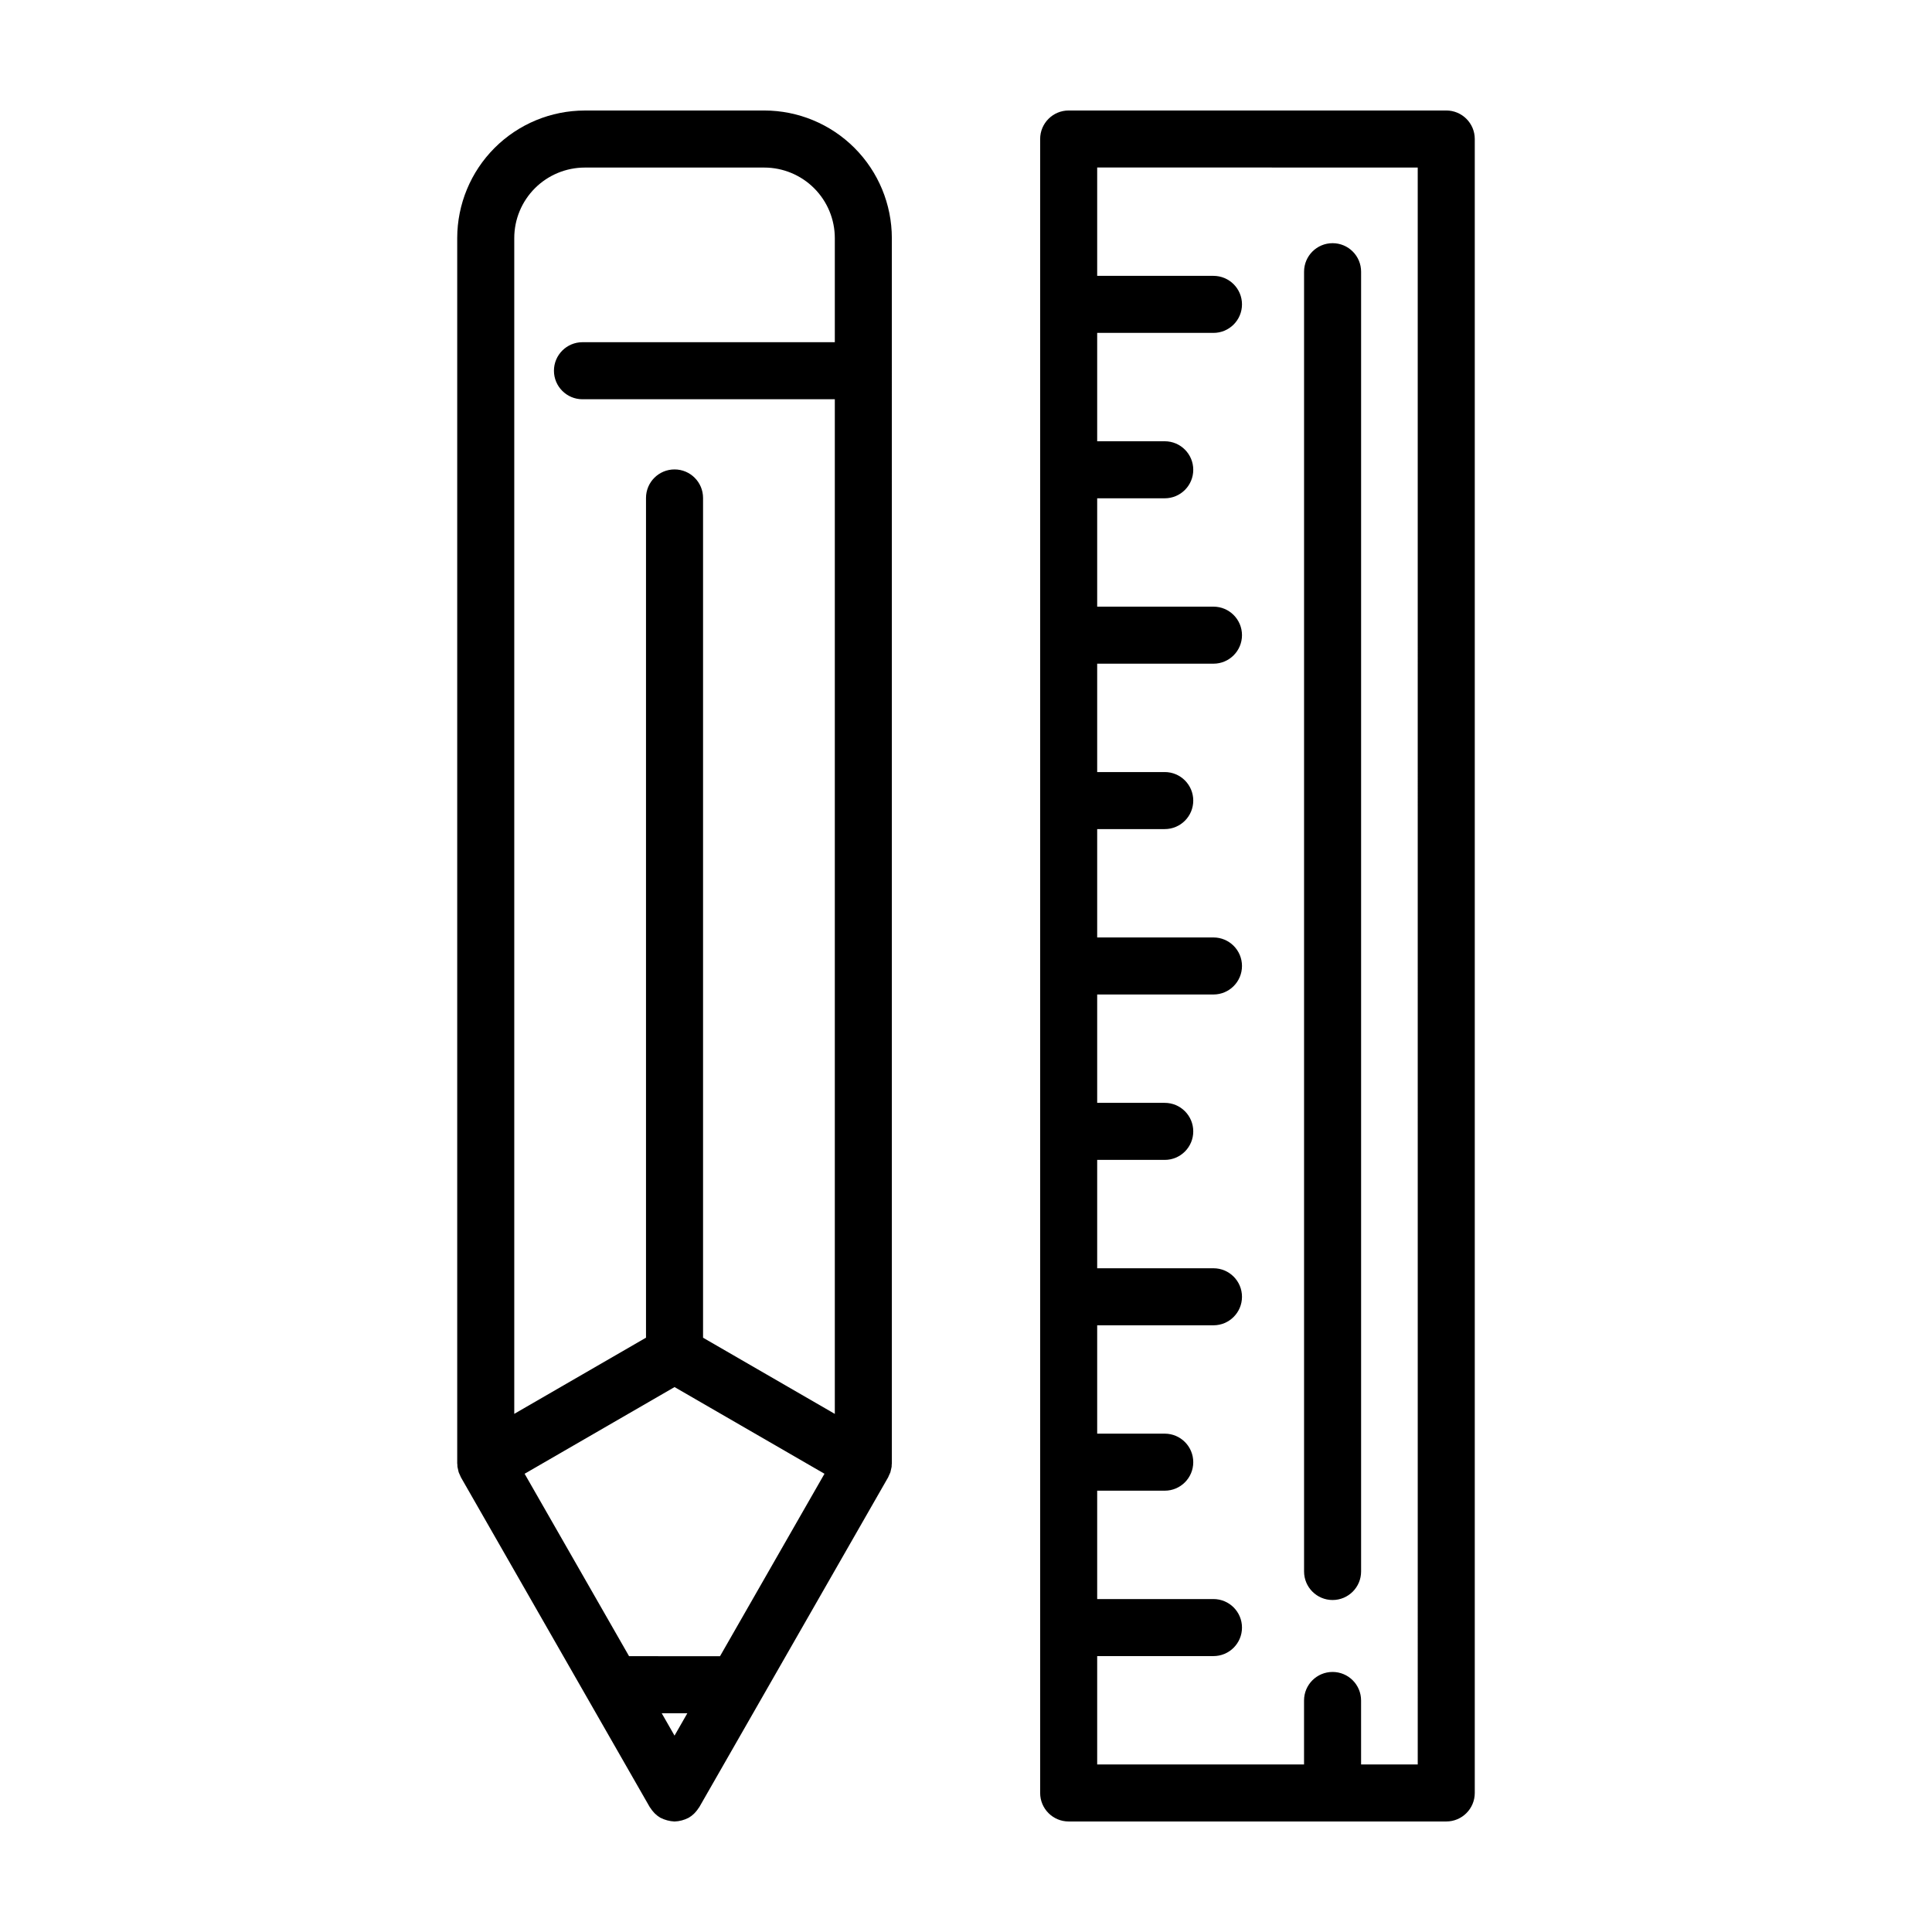
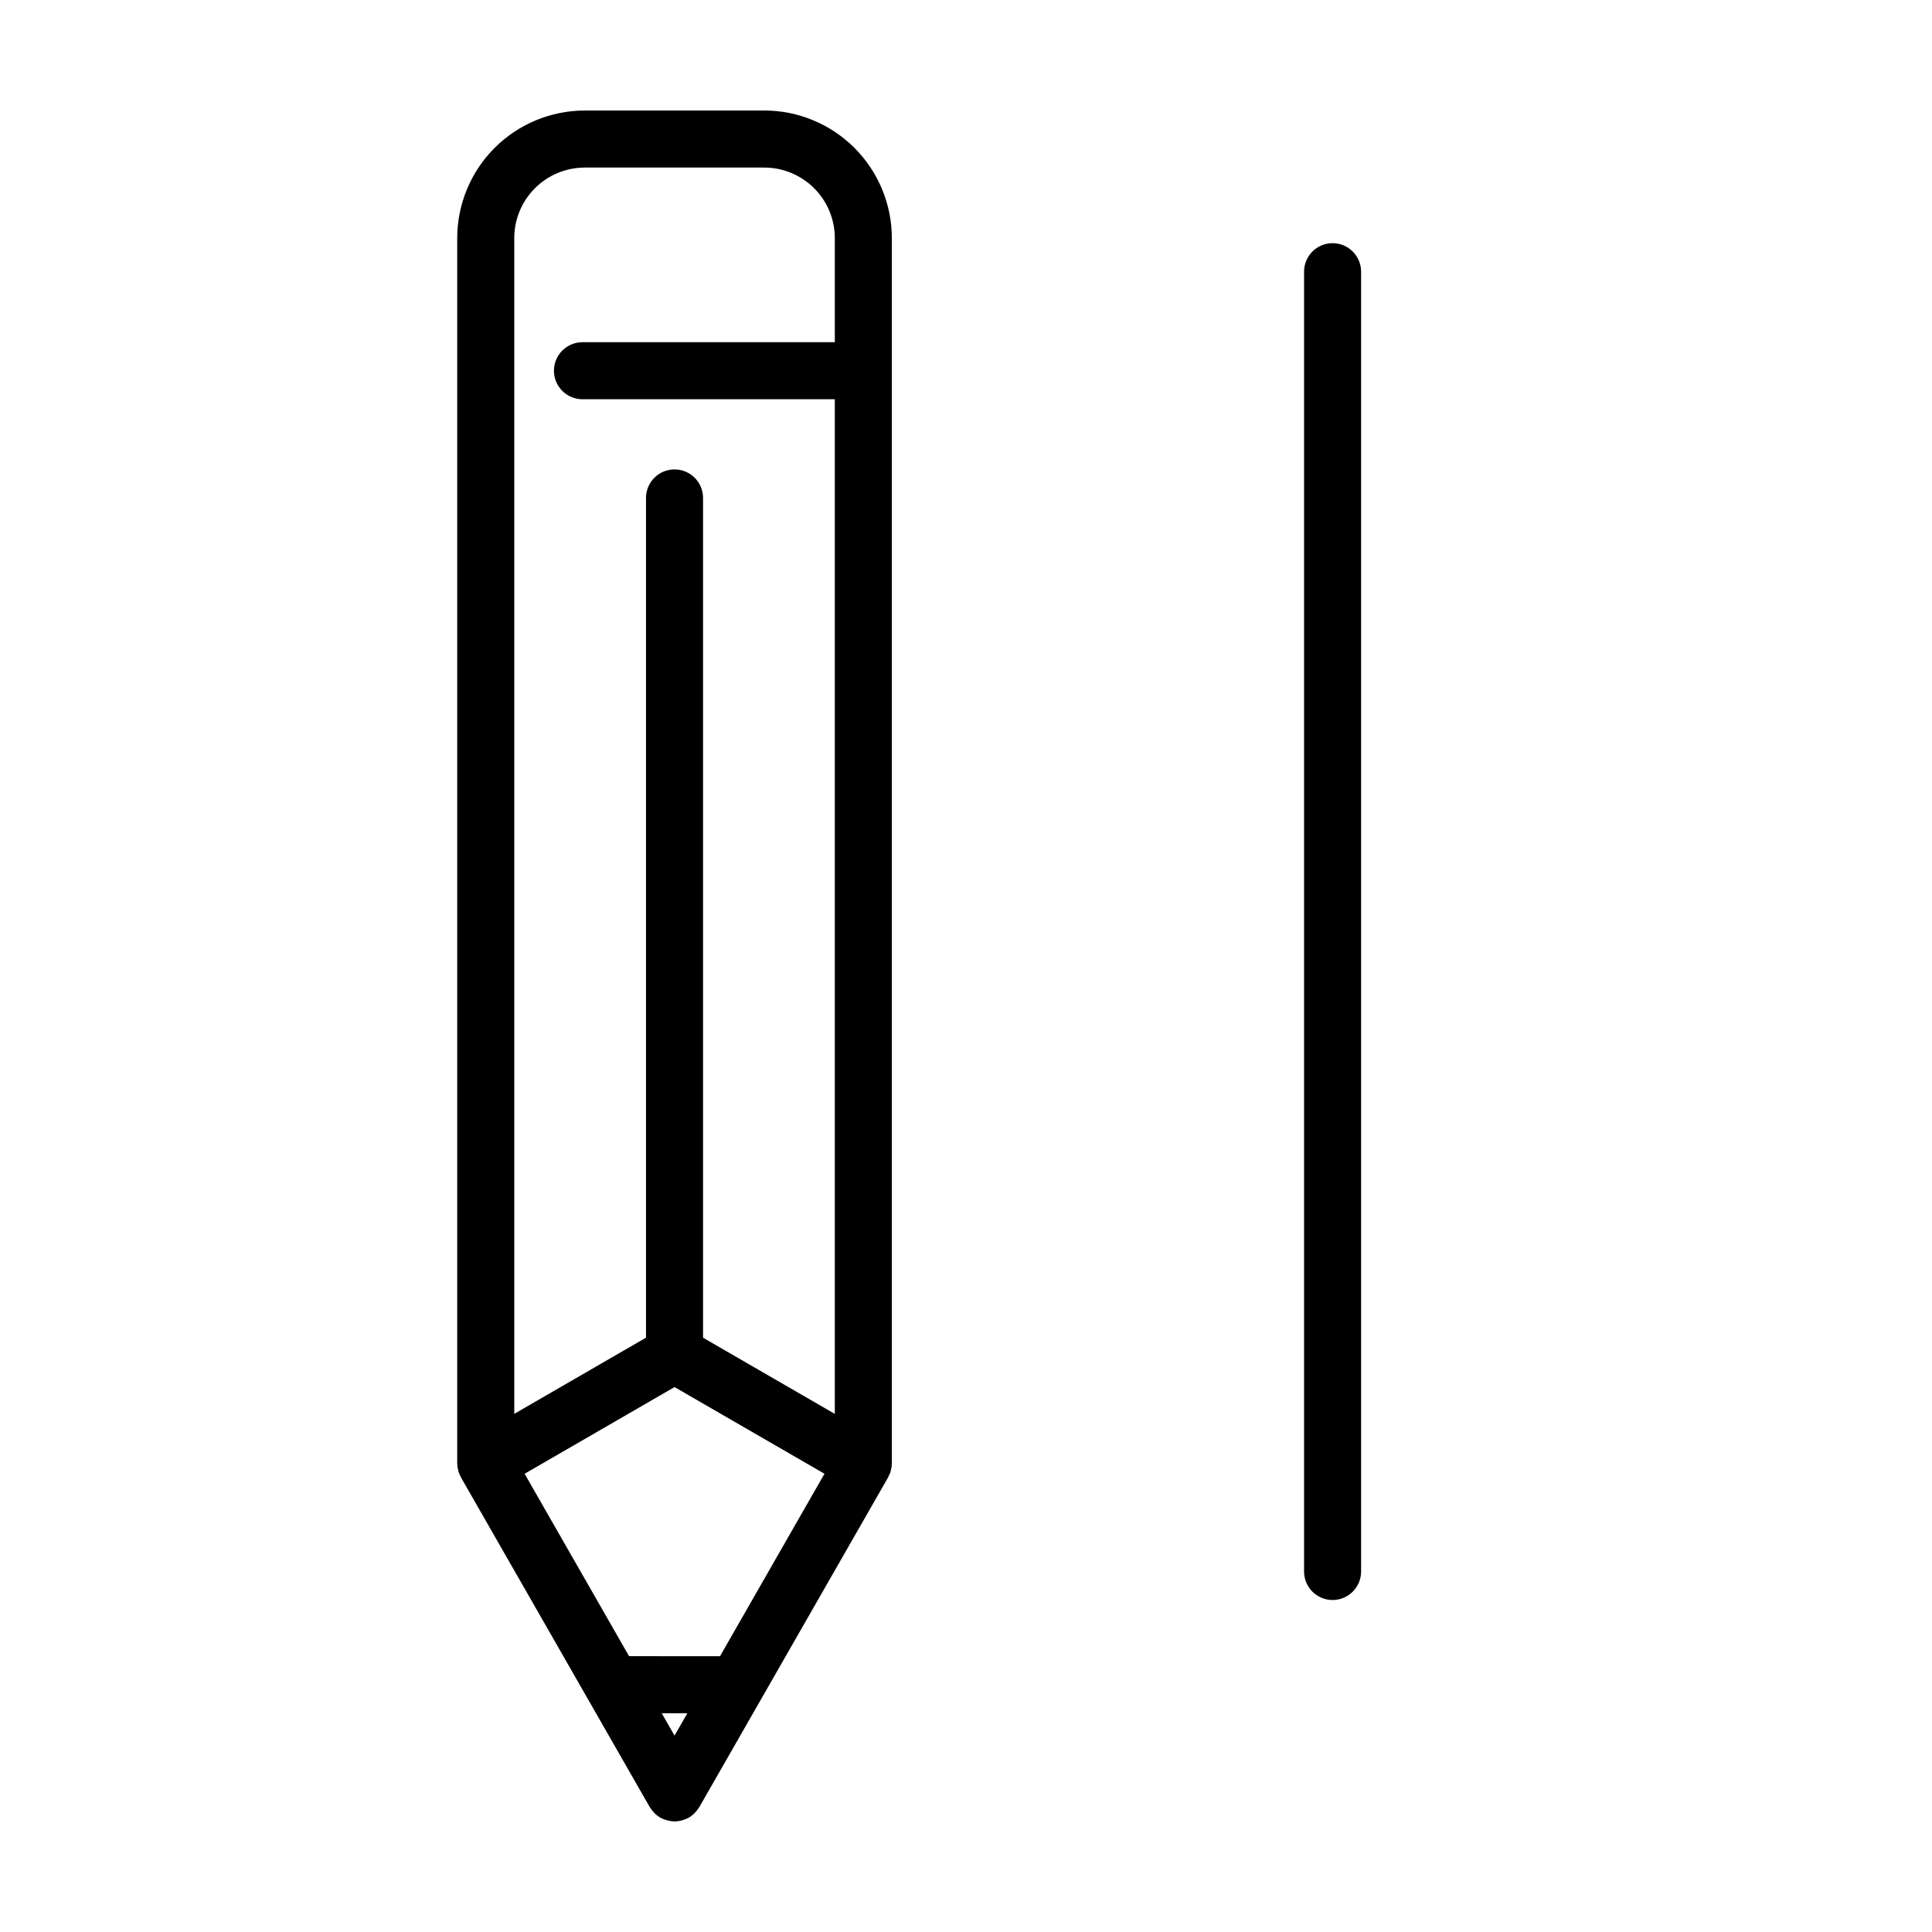
<svg xmlns="http://www.w3.org/2000/svg" fill="#000000" width="800px" height="800px" version="1.1" viewBox="144 144 512 512">
  <g>
-     <path d="m527.27 626.71c4.176 0 7.559-3.383 7.559-7.555v-438.32c0-4.172-3.383-7.555-7.559-7.555h-100.06c-4.172 0-7.559 3.383-7.559 7.555v438.32c0 4.172 3.387 7.555 7.559 7.555zm-7.559-438.31 0.004 423.2h-15.012l-0.004-16.957c0-4.176-3.383-7.559-7.555-7.559-4.176 0-7.559 3.383-7.559 7.559v16.957h-54.82v-28.719h30.82-0.004c4.176 0 7.559-3.383 7.559-7.555 0-4.176-3.383-7.559-7.559-7.559h-30.816v-28.719h17.906c4.172 0 7.555-3.383 7.555-7.555 0-4.176-3.383-7.559-7.555-7.559h-17.906v-28.715h30.82-0.004c4.176 0 7.559-3.383 7.559-7.555 0-4.176-3.383-7.559-7.559-7.559h-30.816v-28.719h17.906c4.172 0 7.555-3.383 7.555-7.555 0-4.176-3.383-7.559-7.555-7.559h-17.906v-28.719h30.82-0.004c4.176 0 7.559-3.383 7.559-7.555 0-4.176-3.383-7.559-7.559-7.559h-30.816v-28.719h17.906c4.172 0 7.555-3.383 7.555-7.555 0-4.176-3.383-7.559-7.555-7.559h-17.906v-28.719h30.82-0.004c4.176 0 7.559-3.383 7.559-7.559 0-4.172-3.383-7.555-7.559-7.555h-30.816v-28.715h17.906c4.172 0 7.555-3.383 7.555-7.555 0-4.176-3.383-7.559-7.555-7.559h-17.906v-28.719h30.82-0.004c4.176 0 7.559-3.383 7.559-7.559 0-4.172-3.383-7.555-7.559-7.555h-30.816v-28.719z" />
    <path d="m497.15 568.02c4.172 0 7.555-3.387 7.555-7.559v-344.46c0-4.172-3.383-7.555-7.555-7.555-4.176 0-7.559 3.383-7.559 7.555v344.46c0 4.172 3.383 7.559 7.559 7.559z" />
    <path d="m346.55 173.29h-47.582c-8.961 0.008-17.551 3.57-23.891 9.906-6.336 6.336-9.898 14.93-9.91 23.887v324.7c0 0.141 0.035 0.27 0.043 0.406 0.008 0.172-0.008 0.34 0.016 0.512 0.012 0.109 0.051 0.215 0.07 0.324 0.039 0.234 0.094 0.461 0.156 0.688 0.039 0.145 0.051 0.289 0.098 0.434 0.031 0.098 0.09 0.191 0.125 0.289v0.004c0.094 0.246 0.203 0.484 0.324 0.719l0.02 0.043c0.055 0.109 0.086 0.227 0.148 0.336l0.008 0.012 0.008 0.016 0.008 0.012 50.008 87.336c0.051 0.086 0.125 0.145 0.176 0.23 0.258 0.41 0.551 0.793 0.883 1.145 0.109 0.117 0.211 0.242 0.328 0.352h-0.004c0.43 0.414 0.906 0.777 1.418 1.078l0.012 0.004c1.164 0.59 2.438 0.93 3.738 0.992h0.016c1.305-0.047 2.582-0.387 3.738-0.992l0.012-0.004c0.512-0.301 0.988-0.664 1.418-1.078 0.117-0.109 0.219-0.234 0.328-0.352 0.328-0.352 0.625-0.738 0.879-1.145 0.051-0.082 0.125-0.145 0.176-0.23l50.008-87.332 0.012-0.016 0.008-0.016 0.008-0.012c0.062-0.109 0.094-0.227 0.148-0.336l0.02-0.043h-0.004c0.121-0.234 0.23-0.473 0.328-0.719 0.035-0.098 0.094-0.191 0.125-0.289 0.047-0.141 0.059-0.289 0.098-0.434 0.059-0.227 0.117-0.453 0.156-0.688 0.02-0.109 0.059-0.215 0.07-0.324 0.02-0.172 0.004-0.34 0.016-0.512 0.008-0.137 0.043-0.27 0.043-0.406l-0.004-324.71c-0.012-8.957-3.574-17.551-9.91-23.887-6.336-6.336-14.93-9.898-23.887-9.906zm-11.738 409.62-24.105-0.004-27.68-48.344 39.734-22.973 39.734 22.973zm-12.055 21.047-3.398-5.934h6.797zm-23.789-415.55h47.582c4.953 0.004 9.699 1.977 13.203 5.477 3.504 3.504 5.473 8.25 5.481 13.203v27.602h-66.875c-4.172 0-7.559 3.387-7.559 7.559s3.387 7.559 7.559 7.559h66.875v268.89l-34.918-20.188v-222.55c0-4.172-3.383-7.555-7.559-7.555-4.172 0-7.559 3.383-7.559 7.555v222.54l-34.914 20.188v-311.6c0.004-4.953 1.973-9.699 5.477-13.203 3.504-3.5 8.254-5.473 13.207-5.477z" />
  </g>
</svg>